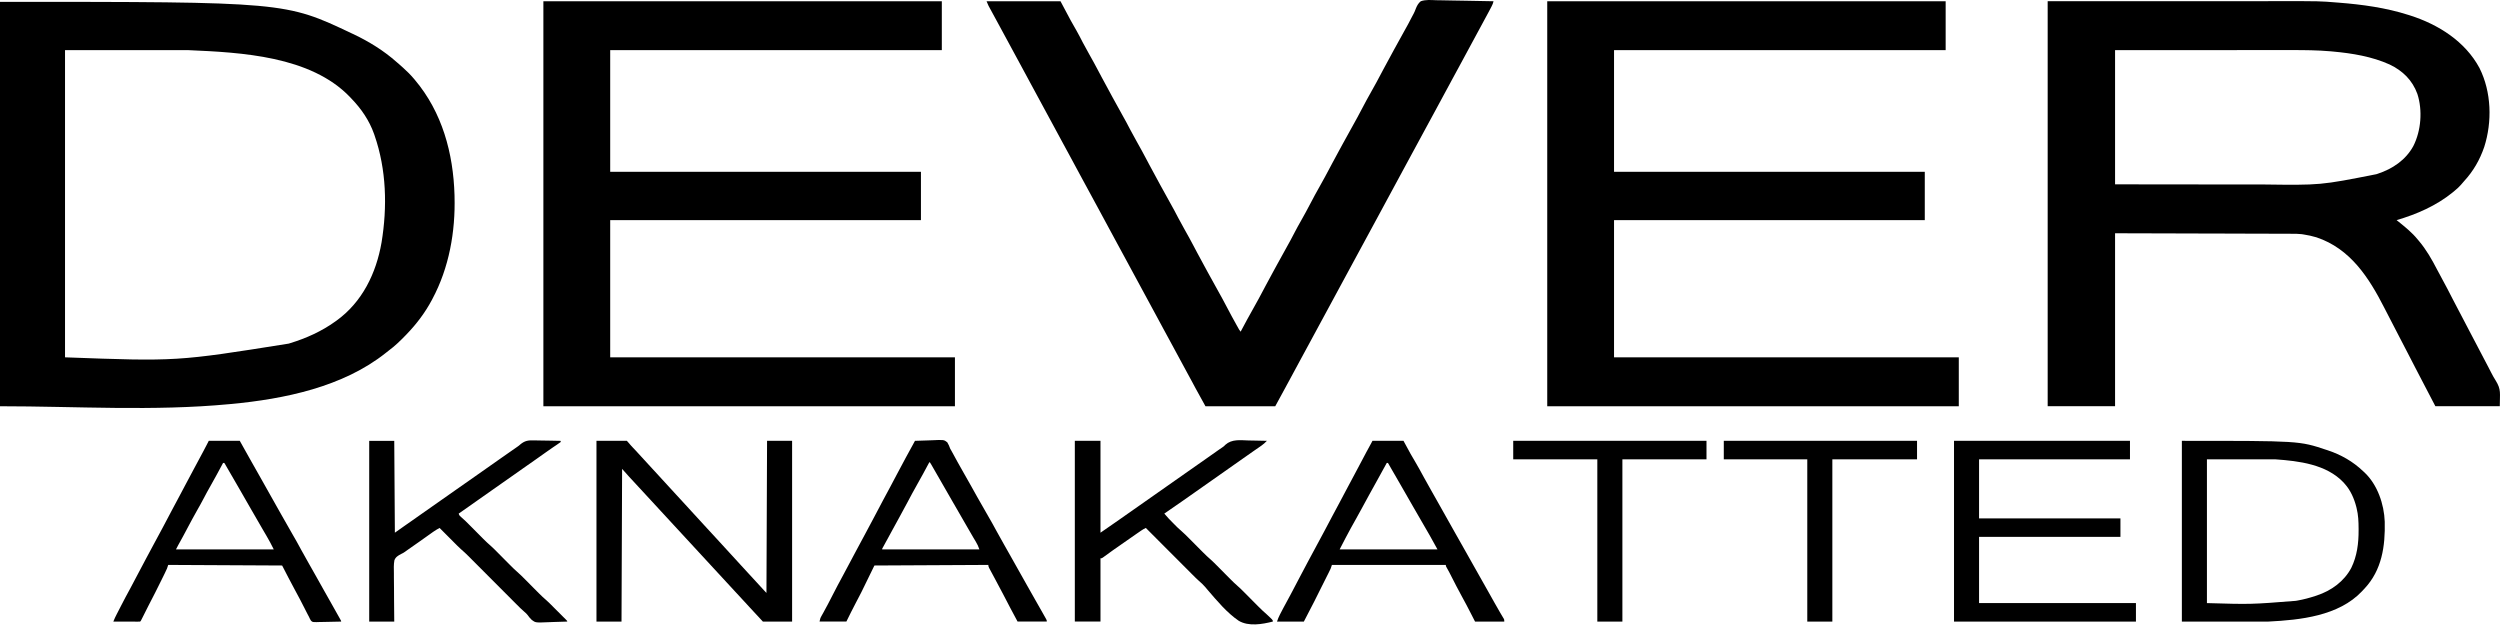
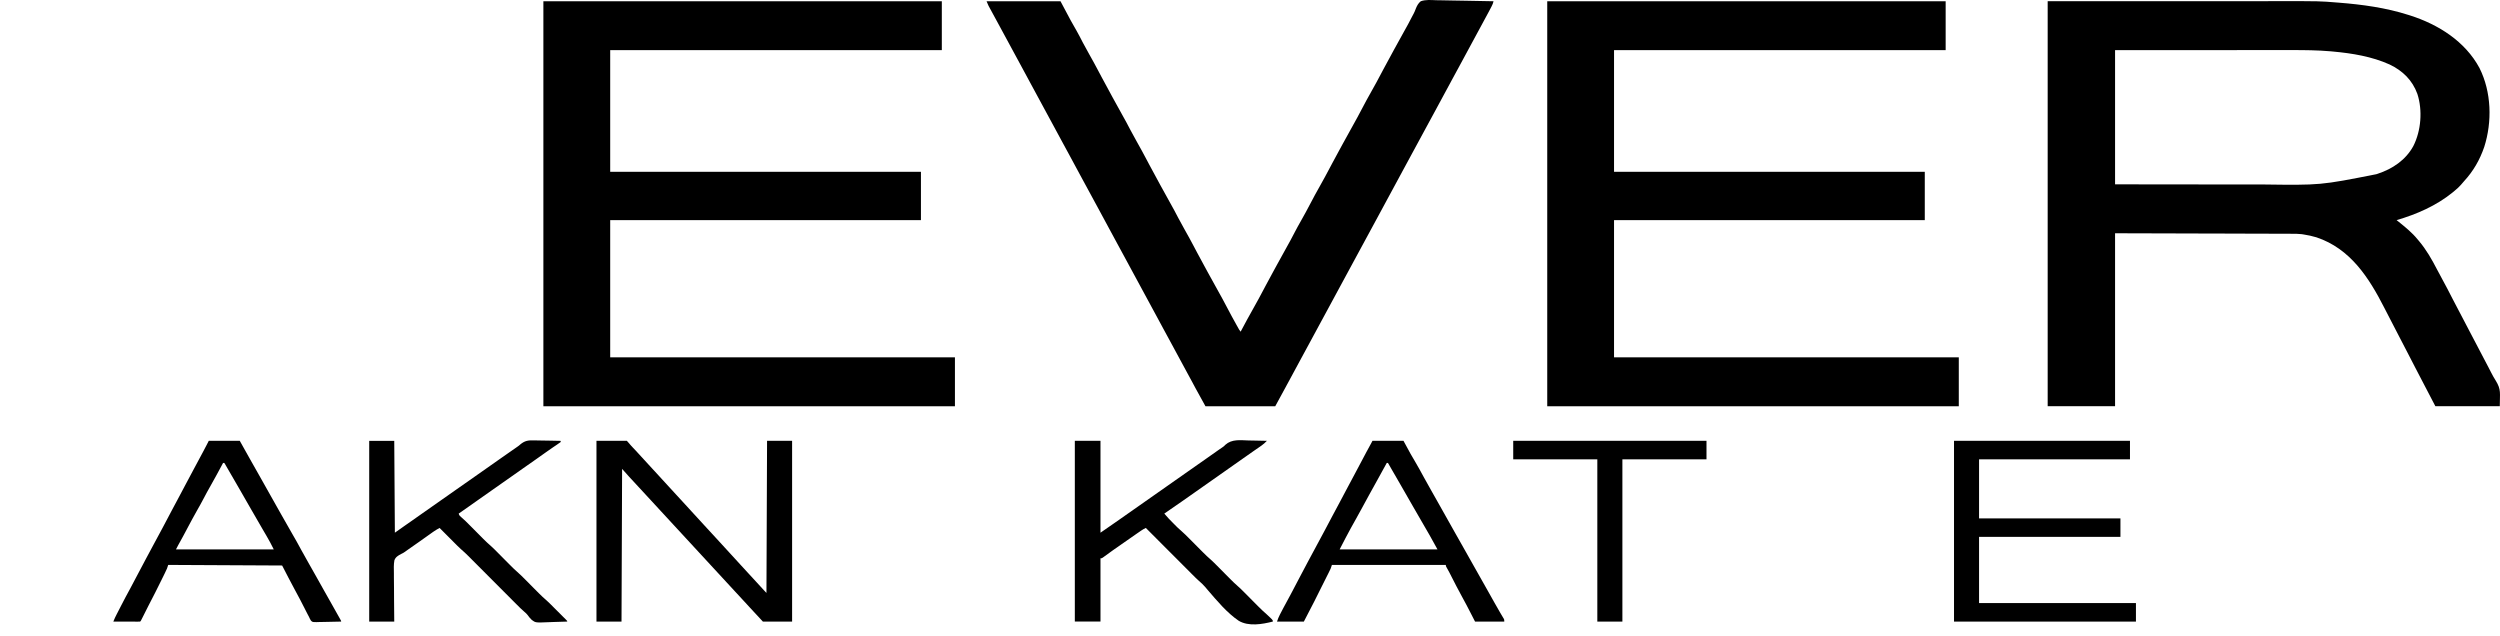
<svg xmlns="http://www.w3.org/2000/svg" width="114" height="29" viewBox="0 0 114 29" fill="none">
  <path d="M93.374 0.056C96.215 0.056 96.215 0.056 99.114 0.055C99.711 0.055 100.308 0.054 100.922 0.054C101.655 0.054 101.655 0.054 101.998 0.054C102.237 0.054 102.475 0.054 102.713 0.054C102.989 0.053 103.265 0.053 103.541 0.053C103.682 0.053 103.822 0.053 103.963 0.053C105.78 0.051 105.78 0.051 106.58 0.116C106.602 0.118 106.623 0.119 106.645 0.121C107.723 0.206 108.796 0.352 109.829 0.682C109.852 0.689 109.875 0.697 109.899 0.704C111.187 1.115 112.411 1.884 113.065 3.103C113.612 4.194 113.649 5.548 113.281 6.701C113.08 7.289 112.783 7.806 112.36 8.264C112.312 8.316 112.266 8.37 112.221 8.425C112.131 8.53 112.03 8.618 111.923 8.706C111.882 8.74 111.882 8.74 111.84 8.775C111.095 9.381 110.201 9.77 109.285 10.038C109.326 10.072 109.326 10.072 109.369 10.105C109.677 10.353 109.985 10.601 110.237 10.909C110.261 10.937 110.285 10.965 110.308 10.993C110.636 11.383 110.888 11.821 111.121 12.273C111.192 12.412 111.268 12.55 111.343 12.687C111.519 13.006 111.685 13.33 111.852 13.655C111.922 13.79 111.993 13.925 112.064 14.06C112.163 14.247 112.261 14.434 112.358 14.621C112.458 14.812 112.557 15.002 112.657 15.193C112.772 15.409 112.885 15.627 112.999 15.844C113.084 16.008 113.17 16.172 113.256 16.335C113.328 16.472 113.4 16.609 113.472 16.746C113.485 16.773 113.499 16.799 113.513 16.826C113.541 16.879 113.569 16.933 113.596 16.987C113.659 17.11 113.724 17.23 113.799 17.346C114.066 17.776 113.99 17.933 113.99 18.524C113.021 18.524 112.051 18.524 111.053 18.524C110.755 17.959 110.459 17.392 110.167 16.824C110.029 16.556 109.891 16.288 109.752 16.021C109.637 15.799 109.522 15.578 109.407 15.356C109.26 15.07 109.112 14.785 108.964 14.5C108.884 14.347 108.805 14.193 108.726 14.039C108.018 12.653 107.176 11.339 105.63 10.822C105.438 10.763 105.24 10.722 105.042 10.691C104.997 10.684 104.997 10.684 104.951 10.677C104.794 10.658 104.638 10.66 104.48 10.66C104.446 10.66 104.411 10.659 104.376 10.659C104.281 10.659 104.186 10.659 104.091 10.659C103.988 10.658 103.885 10.658 103.783 10.658C103.605 10.657 103.427 10.656 103.25 10.656C102.993 10.655 102.736 10.655 102.479 10.654C102.062 10.653 101.645 10.651 101.229 10.65C100.824 10.649 100.419 10.648 100.014 10.647C99.989 10.647 99.964 10.647 99.938 10.647C99.74 10.646 99.543 10.646 99.346 10.645C98.38 10.642 97.413 10.639 96.447 10.637C96.447 13.24 96.447 15.843 96.447 18.524C95.433 18.524 94.418 18.524 93.374 18.524C93.374 12.43 93.374 6.336 93.374 0.056ZM96.447 2.287C96.447 4.306 96.447 6.326 96.447 8.406C97.918 8.408 97.918 8.408 99.388 8.409C99.588 8.409 99.787 8.409 99.987 8.409C100.012 8.409 100.037 8.41 100.062 8.41C100.463 8.41 100.864 8.41 101.264 8.411C101.677 8.411 102.09 8.412 102.503 8.412C102.734 8.412 102.965 8.412 103.196 8.412C105.81 8.447 105.81 8.447 108.36 7.944C108.379 7.938 108.399 7.932 108.419 7.925C109.096 7.704 109.701 7.297 110.048 6.661C110.404 5.959 110.474 5.032 110.233 4.285C110.005 3.657 109.566 3.228 108.969 2.942C108.157 2.576 107.266 2.431 106.385 2.35C106.35 2.346 106.315 2.343 106.279 2.34C105.684 2.288 105.089 2.283 104.492 2.284C104.383 2.284 104.275 2.284 104.166 2.284C103.98 2.284 103.793 2.284 103.606 2.284C103.335 2.284 103.065 2.284 102.795 2.284C102.356 2.284 101.917 2.284 101.478 2.285C101.053 2.285 100.627 2.285 100.201 2.285C100.174 2.285 100.148 2.285 100.12 2.285C99.912 2.285 99.704 2.285 99.496 2.285C98.48 2.286 97.463 2.286 96.447 2.287Z" fill="black" />
-   <path d="M0 0.084C13.005 0.084 13.005 0.084 16.047 1.526C16.073 1.538 16.099 1.55 16.126 1.562C16.832 1.899 17.501 2.31 18.087 2.831C18.124 2.863 18.161 2.895 18.198 2.926C18.233 2.958 18.269 2.99 18.305 3.021C18.33 3.044 18.356 3.067 18.382 3.09C18.558 3.248 18.723 3.411 18.876 3.593C18.889 3.608 18.903 3.624 18.916 3.64C20.166 5.121 20.67 6.987 20.726 8.896C20.726 8.917 20.727 8.937 20.727 8.958C20.771 10.559 20.479 12.209 19.719 13.629C19.705 13.655 19.705 13.655 19.691 13.683C19.386 14.254 18.999 14.768 18.55 15.234C18.531 15.253 18.513 15.272 18.494 15.292C18.25 15.544 18.005 15.781 17.723 15.989C17.68 16.022 17.637 16.056 17.595 16.09C15.641 17.648 12.962 18.195 10.529 18.423C10.508 18.425 10.486 18.427 10.463 18.429C6.991 18.758 3.488 18.525 0 18.525C0 12.439 0 6.354 0 0.084ZM2.965 2.287C2.965 6.91 2.965 11.532 2.965 16.294C8.061 16.482 8.061 16.482 13.164 15.669C13.189 15.662 13.213 15.654 13.238 15.646C13.963 15.424 14.669 15.107 15.286 14.662C15.301 14.652 15.316 14.641 15.332 14.63C16.519 13.778 17.154 12.464 17.399 11.054C17.665 9.433 17.622 7.737 17.081 6.177C17.074 6.156 17.067 6.136 17.06 6.115C16.838 5.489 16.478 4.965 16.02 4.49C16 4.469 15.981 4.448 15.96 4.426C14.16 2.547 10.988 2.393 8.595 2.287C6.737 2.287 4.879 2.287 2.965 2.287Z" fill="black" />
  <path d="M70.554 0.057C76.549 0.057 82.545 0.057 88.722 0.057C88.722 0.793 88.722 1.529 88.722 2.287C83.732 2.287 78.742 2.287 73.6 2.287C73.6 4.118 73.6 5.949 73.6 7.835C78.276 7.835 82.953 7.835 87.77 7.835C87.77 8.563 87.77 9.29 87.77 10.039C83.094 10.039 78.418 10.039 73.6 10.039C73.6 12.103 73.6 14.167 73.6 16.294C78.788 16.294 83.976 16.294 89.321 16.294C89.321 17.03 89.321 17.766 89.321 18.525C83.128 18.525 76.934 18.525 70.554 18.525C70.554 12.43 70.554 6.336 70.554 0.057Z" fill="black" />
  <path d="M24.778 0.057C30.774 0.057 36.77 0.057 42.947 0.057C42.947 0.793 42.947 1.529 42.947 2.287C37.957 2.287 32.966 2.287 27.825 2.287C27.825 4.118 27.825 5.949 27.825 7.835C32.501 7.835 37.177 7.835 41.995 7.835C41.995 8.563 41.995 9.29 41.995 10.039C37.319 10.039 32.643 10.039 27.825 10.039C27.825 12.103 27.825 14.167 27.825 16.294C33.013 16.294 38.2 16.294 43.545 16.294C43.545 17.03 43.545 17.766 43.545 18.525C37.352 18.525 31.159 18.525 24.778 18.525C24.778 12.43 24.778 6.336 24.778 0.057Z" fill="black" />
  <path d="M44.987 0.057C46.1 0.057 47.213 0.057 48.359 0.057C48.512 0.344 48.665 0.631 48.822 0.927C48.957 1.167 48.957 1.167 49.093 1.405C49.193 1.582 49.286 1.763 49.379 1.945C49.472 2.124 49.57 2.301 49.67 2.476C49.815 2.728 49.952 2.984 50.088 3.241C50.098 3.26 50.108 3.278 50.118 3.298C50.133 3.326 50.133 3.326 50.148 3.354C50.168 3.391 50.187 3.428 50.207 3.465C50.221 3.493 50.221 3.493 50.236 3.52C50.344 3.724 50.455 3.927 50.566 4.129C50.621 4.23 50.676 4.331 50.73 4.433C50.876 4.703 51.024 4.973 51.176 5.24C51.308 5.472 51.433 5.706 51.555 5.943C51.648 6.122 51.745 6.299 51.846 6.474C51.99 6.727 52.128 6.982 52.264 7.239C52.274 7.258 52.284 7.277 52.294 7.296C52.304 7.315 52.314 7.333 52.324 7.352C52.344 7.39 52.363 7.427 52.383 7.464C52.392 7.482 52.402 7.5 52.412 7.518C52.52 7.723 52.63 7.925 52.742 8.128C52.797 8.228 52.852 8.329 52.906 8.431C53.052 8.702 53.2 8.971 53.352 9.238C53.484 9.47 53.609 9.704 53.731 9.941C53.824 10.12 53.921 10.297 54.022 10.473C54.166 10.725 54.304 10.98 54.44 11.237C54.45 11.256 54.46 11.275 54.47 11.294C54.48 11.313 54.49 11.332 54.5 11.351C54.52 11.388 54.539 11.425 54.559 11.462C54.568 11.48 54.578 11.498 54.588 11.517C54.696 11.721 54.806 11.923 54.917 12.126C54.973 12.227 55.028 12.328 55.082 12.429C55.225 12.694 55.369 12.957 55.518 13.218C55.667 13.479 55.808 13.744 55.948 14.01C56.095 14.289 56.243 14.567 56.398 14.841C56.413 14.867 56.428 14.893 56.443 14.92C56.5 15.029 56.5 15.029 56.574 15.125C56.589 15.095 56.589 15.095 56.605 15.065C56.785 14.727 56.965 14.39 57.155 14.058C57.319 13.771 57.474 13.48 57.628 13.188C57.647 13.151 57.667 13.114 57.687 13.077C57.696 13.059 57.706 13.04 57.716 13.022C57.824 12.818 57.934 12.615 58.045 12.413C58.101 12.312 58.155 12.211 58.21 12.11C58.356 11.839 58.504 11.569 58.656 11.302C58.788 11.07 58.913 10.836 59.035 10.599C59.127 10.421 59.224 10.246 59.324 10.071C59.474 9.81 59.615 9.544 59.756 9.277C59.893 9.016 60.032 8.755 60.179 8.499C60.341 8.216 60.494 7.928 60.647 7.639C60.666 7.602 60.686 7.565 60.706 7.528C60.715 7.51 60.725 7.492 60.735 7.473C60.843 7.269 60.953 7.067 61.064 6.864C61.12 6.763 61.175 6.662 61.229 6.561C61.372 6.296 61.516 6.033 61.665 5.772C61.825 5.491 61.976 5.206 62.127 4.919C62.254 4.678 62.382 4.438 62.518 4.201C62.681 3.918 62.834 3.63 62.986 3.342C63.006 3.305 63.025 3.268 63.045 3.231C63.054 3.213 63.064 3.195 63.074 3.176C63.182 2.972 63.292 2.769 63.404 2.567C63.459 2.466 63.514 2.365 63.568 2.264C63.714 1.993 63.862 1.723 64.014 1.456C64.147 1.224 64.273 0.989 64.394 0.751C64.418 0.703 64.443 0.656 64.469 0.61C64.505 0.54 64.531 0.477 64.557 0.404C64.611 0.268 64.671 0.149 64.787 0.057C65.007 -0.023 65.255 0.002 65.485 0.01C65.577 0.013 65.67 0.013 65.762 0.014C65.936 0.015 66.111 0.019 66.285 0.024C66.484 0.029 66.682 0.031 66.881 0.034C67.289 0.039 67.698 0.047 68.106 0.057C68.086 0.143 68.057 0.214 68.016 0.292C68.003 0.317 67.99 0.342 67.977 0.367C67.956 0.407 67.956 0.407 67.934 0.448C67.912 0.49 67.912 0.49 67.89 0.532C67.766 0.768 67.639 1.001 67.511 1.234C67.419 1.402 67.328 1.571 67.237 1.74C67.07 2.05 66.903 2.36 66.735 2.669C66.662 2.805 66.588 2.94 66.515 3.076C66.485 3.131 66.456 3.185 66.426 3.239C66.404 3.28 66.404 3.28 66.382 3.321C66.249 3.566 66.249 3.566 66.205 3.647C66.176 3.702 66.146 3.756 66.117 3.811C66.043 3.946 65.97 4.081 65.897 4.217C65.744 4.499 65.591 4.782 65.439 5.065C65.309 5.306 65.178 5.547 65.047 5.787C64.942 5.98 64.837 6.173 64.733 6.367C64.616 6.585 64.498 6.803 64.379 7.02C64.245 7.266 64.112 7.512 63.979 7.759C63.8 8.093 63.619 8.426 63.438 8.76C63.395 8.84 63.351 8.921 63.307 9.002C63.292 9.029 63.278 9.056 63.263 9.083C63.154 9.285 63.045 9.487 62.936 9.689C62.807 9.93 62.676 10.171 62.545 10.411C62.439 10.604 62.335 10.797 62.231 10.991C62.114 11.209 61.996 11.427 61.877 11.644C61.743 11.89 61.61 12.136 61.477 12.383C61.326 12.663 61.175 12.943 61.023 13.222C60.95 13.358 60.876 13.493 60.803 13.629C60.715 13.792 60.627 13.954 60.539 14.117C60.386 14.399 60.233 14.682 60.08 14.965C59.951 15.207 59.82 15.447 59.689 15.688C59.568 15.909 59.448 16.132 59.328 16.354C59.178 16.634 59.026 16.913 58.875 17.193C58.831 17.275 58.786 17.357 58.742 17.439C58.727 17.466 58.712 17.494 58.696 17.523C58.669 17.573 58.641 17.624 58.614 17.675C58.46 17.959 58.306 18.242 58.151 18.525C57.101 18.525 56.051 18.525 54.969 18.525C54.818 18.257 54.669 17.99 54.525 17.719C54.49 17.653 54.454 17.586 54.418 17.52C54.41 17.503 54.401 17.487 54.392 17.47C54.312 17.321 54.232 17.173 54.151 17.026C54.033 16.81 53.916 16.593 53.799 16.376C53.682 16.158 53.564 15.941 53.446 15.723C53.311 15.478 53.178 15.231 53.045 14.984C52.938 14.785 52.831 14.586 52.723 14.387C52.709 14.361 52.694 14.334 52.679 14.306C52.636 14.226 52.592 14.145 52.548 14.064C52.366 13.728 52.184 13.392 52.002 13.055C51.873 12.813 51.742 12.573 51.611 12.333C51.489 12.11 51.369 11.886 51.248 11.662C51.147 11.474 51.046 11.287 50.943 11.1C50.809 10.854 50.676 10.607 50.543 10.36C50.392 10.08 50.241 9.801 50.09 9.521C50.016 9.386 49.943 9.25 49.869 9.114C49.84 9.06 49.81 9.005 49.781 8.951C49.722 8.842 49.663 8.733 49.604 8.625C49.589 8.598 49.575 8.571 49.56 8.543C49.53 8.489 49.501 8.434 49.471 8.38C49.398 8.244 49.325 8.109 49.251 7.974C49.098 7.691 48.945 7.408 48.793 7.125C48.663 6.884 48.533 6.644 48.401 6.403C48.279 6.18 48.159 5.956 48.039 5.733C47.938 5.545 47.836 5.357 47.734 5.17C47.599 4.924 47.466 4.678 47.334 4.431C47.227 4.233 47.12 4.035 47.013 3.838C46.89 3.61 46.767 3.382 46.644 3.154C46.514 2.913 46.384 2.672 46.253 2.432C46.131 2.209 46.01 1.985 45.89 1.762C45.789 1.574 45.688 1.386 45.585 1.199C45.461 0.972 45.338 0.745 45.215 0.518C45.198 0.487 45.182 0.457 45.165 0.426C45.15 0.398 45.134 0.369 45.118 0.34C45.105 0.315 45.091 0.29 45.077 0.264C45.043 0.197 45.015 0.127 44.987 0.057Z" fill="black" />
  <path d="M27.199 20.102C27.657 20.102 28.114 20.102 28.586 20.102C28.649 20.174 28.712 20.246 28.776 20.32C28.809 20.356 28.842 20.392 28.875 20.427C28.892 20.445 28.909 20.462 28.926 20.48C28.951 20.507 28.951 20.507 28.977 20.534C29.109 20.675 29.24 20.816 29.368 20.96C29.441 21.041 29.515 21.121 29.589 21.201C29.732 21.356 29.875 21.511 30.018 21.667C30.08 21.735 30.142 21.803 30.204 21.87C30.279 21.952 30.353 22.033 30.428 22.114C30.557 22.255 30.686 22.396 30.816 22.537C30.958 22.691 31.1 22.845 31.242 23C31.304 23.067 31.366 23.135 31.428 23.203C31.453 23.23 31.478 23.258 31.503 23.285C31.515 23.298 31.528 23.312 31.54 23.326C31.952 23.774 31.952 23.774 31.989 23.815C32.014 23.842 32.039 23.87 32.064 23.897C32.126 23.965 32.188 24.032 32.25 24.1C32.379 24.241 32.509 24.382 32.639 24.522C32.781 24.676 32.922 24.831 33.064 24.985C33.126 25.053 33.188 25.121 33.251 25.189C33.275 25.216 33.3 25.243 33.325 25.27C33.338 25.284 33.35 25.297 33.363 25.311C33.774 25.76 33.774 25.76 33.811 25.801C33.836 25.828 33.861 25.855 33.886 25.882C33.948 25.95 34.01 26.018 34.072 26.085C34.215 26.241 34.358 26.397 34.502 26.552C34.612 26.671 34.721 26.791 34.831 26.911C34.89 26.975 34.89 26.975 34.95 27.038C34.959 24.749 34.968 22.461 34.978 20.102C35.355 20.102 35.731 20.102 36.12 20.102C36.12 22.822 36.12 25.542 36.12 28.344C35.68 28.344 35.24 28.344 34.787 28.344C34.373 27.9 34.373 27.9 34.181 27.69C34.103 27.604 34.024 27.519 33.946 27.434C33.932 27.42 33.919 27.405 33.905 27.39C33.877 27.36 33.85 27.33 33.822 27.3C33.754 27.227 33.686 27.153 33.618 27.079C33.59 27.05 33.563 27.02 33.536 26.991C32.19 25.532 30.843 24.074 29.13 22.217C29.116 22.203 29.103 22.188 29.089 22.173C29.062 22.144 29.035 22.114 29.008 22.085C28.938 22.009 28.869 21.934 28.799 21.859C28.784 21.843 28.77 21.828 28.755 21.812C28.729 21.783 28.702 21.754 28.675 21.725C28.57 21.612 28.47 21.497 28.368 21.381C28.359 23.679 28.35 25.976 28.341 28.344C27.964 28.344 27.587 28.344 27.199 28.344C27.199 25.624 27.199 22.905 27.199 20.102Z" fill="black" />
-   <path d="M99.493 20.102C104.848 20.102 104.848 20.102 106.075 20.511C106.106 20.52 106.106 20.52 106.137 20.531C106.751 20.735 107.292 21.041 107.762 21.49C107.78 21.507 107.799 21.523 107.818 21.541C108.411 22.098 108.716 22.99 108.744 23.79C108.77 24.905 108.616 25.992 107.822 26.839C107.802 26.86 107.782 26.881 107.762 26.902C107.743 26.922 107.725 26.942 107.706 26.963C106.641 28.09 104.893 28.271 103.437 28.344C102.136 28.344 100.834 28.344 99.493 28.344C99.493 25.624 99.493 22.905 99.493 20.102ZM100.636 20.946C100.636 23.109 100.636 25.272 100.636 27.501C102.639 27.56 102.639 27.56 104.681 27.399C104.709 27.394 104.737 27.39 104.765 27.385C105.045 27.336 105.316 27.263 105.586 27.174C105.606 27.168 105.626 27.161 105.646 27.154C106.304 26.936 106.889 26.517 107.218 25.896C107.482 25.359 107.555 24.767 107.552 24.176C107.552 24.155 107.552 24.134 107.552 24.112C107.551 23.795 107.54 23.486 107.462 23.176C107.456 23.148 107.456 23.148 107.449 23.12C107.351 22.738 107.186 22.355 106.918 22.061C106.901 22.041 106.883 22.021 106.865 22C106.085 21.173 104.833 21.022 103.763 20.946C102.731 20.946 101.699 20.946 100.636 20.946Z" fill="black" />
  <path d="M89.103 20.102C91.751 20.102 94.399 20.102 97.127 20.102C97.127 20.381 97.127 20.659 97.127 20.946C94.856 20.946 92.585 20.946 90.245 20.946C90.245 21.834 90.245 22.723 90.245 23.638C92.373 23.638 94.5 23.638 96.692 23.638C96.692 23.917 96.692 24.195 96.692 24.482C94.564 24.482 92.437 24.482 90.245 24.482C90.245 25.478 90.245 26.474 90.245 27.501C92.606 27.501 94.966 27.501 97.399 27.501C97.399 27.779 97.399 28.057 97.399 28.344C94.661 28.344 91.924 28.344 89.103 28.344C89.103 25.624 89.103 22.905 89.103 20.102Z" fill="black" />
  <path d="M49.012 20.102C49.398 20.102 49.784 20.102 50.182 20.102C50.182 21.484 50.182 22.867 50.182 24.291C50.533 24.05 50.533 24.05 50.882 23.806C50.928 23.774 50.975 23.741 51.021 23.709C51.044 23.693 51.067 23.677 51.091 23.66C51.161 23.611 51.23 23.562 51.3 23.513C51.513 23.365 51.725 23.216 51.936 23.067C52.217 22.868 52.499 22.671 52.781 22.474C53.016 22.309 53.252 22.145 53.486 21.979C53.767 21.78 54.049 21.583 54.331 21.386C54.567 21.221 54.802 21.057 55.037 20.891C55.206 20.771 55.377 20.651 55.547 20.532C55.578 20.51 55.578 20.51 55.611 20.487C55.654 20.457 55.698 20.427 55.742 20.398C55.814 20.348 55.814 20.348 55.878 20.281C56.175 20.016 56.559 20.074 56.934 20.085C57.028 20.088 57.123 20.089 57.217 20.09C57.401 20.093 57.586 20.097 57.77 20.102C57.691 20.184 57.613 20.258 57.518 20.323C57.496 20.338 57.475 20.353 57.452 20.369C57.429 20.385 57.406 20.4 57.383 20.417C57.334 20.451 57.284 20.485 57.235 20.519C57.211 20.536 57.186 20.553 57.161 20.57C57.06 20.64 56.959 20.711 56.859 20.782C56.669 20.917 56.477 21.051 56.286 21.184C56.142 21.286 55.997 21.387 55.853 21.489C55.662 21.624 55.471 21.758 55.28 21.892C55.135 21.993 54.991 22.095 54.846 22.197C54.656 22.331 54.465 22.465 54.274 22.599C54.147 22.687 54.021 22.776 53.895 22.865C53.629 23.053 53.361 23.237 53.092 23.42C53.223 23.579 53.364 23.724 53.51 23.869C53.532 23.891 53.554 23.914 53.577 23.936C53.599 23.958 53.621 23.98 53.643 24.003C53.673 24.032 53.673 24.032 53.702 24.061C53.758 24.115 53.815 24.165 53.873 24.215C54 24.325 54.117 24.443 54.235 24.562C54.269 24.596 54.269 24.596 54.304 24.631C54.4 24.728 54.496 24.825 54.593 24.922C54.663 24.993 54.734 25.064 54.805 25.135C54.826 25.156 54.847 25.178 54.87 25.2C54.981 25.312 55.094 25.418 55.213 25.521C55.316 25.612 55.411 25.71 55.508 25.807C55.541 25.84 55.541 25.84 55.575 25.874C55.668 25.969 55.762 26.063 55.855 26.157C55.924 26.226 55.993 26.296 56.062 26.365C56.083 26.386 56.103 26.407 56.125 26.428C56.217 26.521 56.31 26.612 56.41 26.698C56.534 26.805 56.649 26.92 56.765 27.037C56.799 27.071 56.799 27.071 56.834 27.106C56.93 27.203 57.026 27.3 57.122 27.397C57.193 27.468 57.264 27.539 57.334 27.61C57.356 27.631 57.377 27.653 57.399 27.675C57.513 27.79 57.629 27.899 57.751 28.004C57.814 28.059 57.874 28.116 57.933 28.175C57.954 28.195 57.975 28.216 57.996 28.237C58.042 28.289 58.042 28.289 58.042 28.343C57.563 28.465 56.939 28.576 56.488 28.309C55.948 27.943 55.503 27.403 55.08 26.913C55.065 26.895 55.05 26.878 55.035 26.86C55.007 26.827 54.979 26.795 54.952 26.762C54.866 26.662 54.773 26.576 54.673 26.49C54.569 26.398 54.471 26.299 54.373 26.201C54.35 26.177 54.327 26.154 54.303 26.131C54.24 26.068 54.178 26.005 54.115 25.942C54.05 25.877 53.984 25.811 53.918 25.745C53.794 25.621 53.67 25.496 53.546 25.372C53.404 25.23 53.263 25.088 53.121 24.947C52.83 24.656 52.539 24.364 52.249 24.073C52.174 24.11 52.105 24.149 52.035 24.197C52.015 24.211 51.995 24.224 51.974 24.239C51.953 24.254 51.931 24.269 51.909 24.284C51.875 24.308 51.875 24.308 51.84 24.331C51.609 24.491 51.379 24.652 51.149 24.813C51.078 24.863 51.006 24.913 50.935 24.963C50.887 24.996 50.84 25.029 50.792 25.062C50.758 25.086 50.758 25.086 50.723 25.111C50.576 25.213 50.431 25.318 50.288 25.426C50.236 25.46 50.236 25.46 50.182 25.46C50.182 26.412 50.182 27.363 50.182 28.343C49.796 28.343 49.41 28.343 49.012 28.343C49.012 25.624 49.012 22.904 49.012 20.102Z" fill="black" />
  <path d="M16.836 20.103C17.213 20.103 17.59 20.103 17.978 20.103C17.987 21.485 17.996 22.867 18.006 24.291C18.158 24.184 18.311 24.076 18.468 23.965C18.558 23.902 18.649 23.838 18.74 23.775C18.908 23.657 19.076 23.54 19.243 23.421C19.524 23.223 19.806 23.026 20.088 22.828C20.323 22.664 20.559 22.499 20.793 22.333C21.074 22.135 21.356 21.938 21.638 21.741C21.874 21.576 22.109 21.411 22.344 21.245C22.509 21.128 22.675 21.011 22.842 20.895C22.864 20.879 22.887 20.863 22.91 20.847C23.028 20.765 23.146 20.682 23.264 20.6C23.299 20.575 23.299 20.575 23.336 20.55C23.381 20.518 23.426 20.487 23.471 20.456C23.502 20.434 23.502 20.434 23.534 20.412C23.554 20.398 23.573 20.384 23.594 20.37C23.664 20.321 23.664 20.321 23.727 20.265C23.931 20.096 24.083 20.073 24.342 20.082C24.378 20.082 24.413 20.082 24.449 20.083C24.541 20.083 24.634 20.085 24.726 20.088C24.821 20.09 24.916 20.091 25.011 20.092C25.196 20.095 25.381 20.098 25.567 20.103C25.567 20.121 25.567 20.139 25.567 20.157C25.505 20.204 25.443 20.247 25.378 20.29C25.338 20.317 25.298 20.344 25.257 20.371C25.236 20.385 25.216 20.399 25.194 20.414C25.096 20.481 24.999 20.549 24.902 20.618C24.883 20.631 24.864 20.645 24.844 20.659C24.805 20.687 24.766 20.714 24.727 20.742C24.633 20.809 24.538 20.876 24.443 20.943C24.415 20.963 24.415 20.963 24.386 20.983C24.213 21.105 24.039 21.227 23.865 21.348C23.721 21.45 23.576 21.551 23.432 21.653C23.241 21.788 23.05 21.922 22.859 22.055C22.714 22.157 22.57 22.258 22.425 22.36C22.235 22.495 22.044 22.629 21.853 22.762C21.683 22.881 21.514 23 21.345 23.12C21.202 23.221 21.059 23.321 20.916 23.421C20.946 23.511 20.967 23.529 21.038 23.588C21.168 23.698 21.287 23.816 21.406 23.937C21.44 23.971 21.44 23.971 21.475 24.006C21.571 24.103 21.668 24.2 21.764 24.297C21.834 24.368 21.905 24.439 21.976 24.51C21.997 24.532 22.018 24.553 22.041 24.576C22.151 24.687 22.265 24.793 22.384 24.896C22.487 24.987 22.582 25.085 22.679 25.182C22.712 25.216 22.712 25.216 22.746 25.25C22.839 25.344 22.933 25.438 23.026 25.532C23.095 25.602 23.164 25.671 23.233 25.74C23.253 25.761 23.274 25.782 23.296 25.803C23.388 25.896 23.481 25.987 23.581 26.073C23.705 26.18 23.82 26.296 23.936 26.412C23.97 26.446 23.97 26.446 24.005 26.481C24.101 26.578 24.197 26.675 24.293 26.772C24.364 26.843 24.434 26.914 24.505 26.985C24.526 27.007 24.548 27.028 24.57 27.05C24.681 27.163 24.795 27.269 24.915 27.372C25.009 27.455 25.097 27.544 25.186 27.633C25.206 27.653 25.225 27.672 25.245 27.693C25.286 27.734 25.327 27.775 25.368 27.816C25.431 27.879 25.494 27.942 25.558 28.005C25.597 28.045 25.637 28.085 25.677 28.125C25.696 28.143 25.715 28.162 25.735 28.182C25.752 28.199 25.769 28.217 25.787 28.234C25.802 28.25 25.818 28.265 25.833 28.281C25.866 28.317 25.866 28.317 25.866 28.344C25.659 28.353 25.453 28.359 25.246 28.363C25.176 28.365 25.106 28.368 25.036 28.371C24.421 28.397 24.421 28.397 24.251 28.27C24.175 28.201 24.115 28.124 24.056 28.041C24.014 27.988 23.971 27.948 23.919 27.905C23.786 27.791 23.662 27.667 23.538 27.542C23.499 27.503 23.461 27.465 23.422 27.426C23.381 27.385 23.34 27.343 23.299 27.302C23.213 27.216 23.127 27.13 23.041 27.044C22.843 26.845 22.645 26.647 22.447 26.448C22.265 26.266 22.084 26.084 21.902 25.902C21.817 25.816 21.731 25.731 21.646 25.645C21.606 25.605 21.565 25.564 21.525 25.524C21.476 25.475 21.427 25.425 21.378 25.376C21.261 25.259 21.142 25.147 21.016 25.039C20.962 24.992 20.911 24.943 20.861 24.892C20.842 24.874 20.824 24.855 20.805 24.836C20.785 24.817 20.766 24.798 20.747 24.778C20.716 24.747 20.716 24.747 20.685 24.716C20.622 24.652 20.558 24.588 20.494 24.524C20.451 24.481 20.407 24.437 20.363 24.393C20.257 24.287 20.151 24.18 20.045 24.074C19.895 24.158 19.895 24.158 19.752 24.253C19.734 24.266 19.716 24.279 19.697 24.292C19.679 24.305 19.66 24.319 19.641 24.332C19.6 24.361 19.559 24.391 19.517 24.42C19.497 24.435 19.476 24.45 19.454 24.465C19.359 24.533 19.263 24.601 19.166 24.669C19.148 24.682 19.129 24.695 19.11 24.709C18.937 24.831 18.763 24.953 18.59 25.073C18.547 25.103 18.506 25.133 18.465 25.163C18.386 25.216 18.386 25.216 18.291 25.262C18.158 25.331 18.034 25.404 17.984 25.552C17.949 25.746 17.958 25.943 17.962 26.14C17.962 26.203 17.962 26.267 17.962 26.33C17.962 26.497 17.964 26.664 17.967 26.831C17.969 27.001 17.969 27.172 17.969 27.342C17.97 27.676 17.974 28.01 17.978 28.344C17.601 28.344 17.224 28.344 16.836 28.344C16.836 25.625 16.836 22.905 16.836 20.103Z" fill="black" />
-   <path d="M41.723 20.102C41.916 20.093 42.11 20.087 42.304 20.083C42.369 20.081 42.435 20.079 42.501 20.076C43.044 20.051 43.044 20.051 43.195 20.169C43.254 20.262 43.29 20.352 43.328 20.456C43.362 20.519 43.397 20.581 43.433 20.643C43.45 20.675 43.468 20.706 43.485 20.738C43.541 20.841 43.597 20.944 43.653 21.046C43.663 21.063 43.672 21.08 43.682 21.098C43.763 21.245 43.846 21.391 43.929 21.537C44.046 21.74 44.162 21.944 44.276 22.149C44.3 22.192 44.3 22.192 44.324 22.235C44.405 22.379 44.485 22.523 44.565 22.667C44.722 22.948 44.88 23.227 45.043 23.504C45.186 23.747 45.322 23.994 45.456 24.242C45.563 24.442 45.674 24.639 45.787 24.835C45.893 25.019 45.997 25.204 46.1 25.389C46.223 25.608 46.345 25.827 46.469 26.045C46.593 26.264 46.716 26.482 46.838 26.701C46.954 26.909 47.071 27.117 47.19 27.323C47.315 27.542 47.44 27.762 47.564 27.981C47.589 28.026 47.589 28.026 47.615 28.072C47.63 28.099 47.646 28.127 47.662 28.155C47.676 28.18 47.69 28.204 47.704 28.23C47.734 28.289 47.734 28.289 47.734 28.343C47.294 28.343 46.854 28.343 46.401 28.343C46.178 27.93 45.958 27.515 45.743 27.096C45.611 26.84 45.476 26.587 45.338 26.334C45.068 25.844 45.068 25.844 45.068 25.76C43.354 25.769 41.64 25.777 39.873 25.787C39.676 26.191 39.478 26.595 39.275 27.011C39.096 27.356 39.096 27.356 39.024 27.493C38.875 27.774 38.736 28.059 38.595 28.343C38.191 28.343 37.787 28.343 37.371 28.343C37.393 28.236 37.404 28.186 37.455 28.097C37.467 28.075 37.479 28.053 37.492 28.031C37.505 28.007 37.519 27.984 37.533 27.959C37.684 27.687 37.828 27.411 37.969 27.133C38.118 26.842 38.269 26.553 38.426 26.267C38.522 26.095 38.613 25.921 38.704 25.746C38.808 25.546 38.913 25.347 39.022 25.149C39.177 24.867 39.328 24.582 39.479 24.298C39.608 24.054 39.738 23.811 39.868 23.568C40.005 23.314 40.139 23.059 40.272 22.803C40.376 22.603 40.484 22.405 40.592 22.208C40.695 22.02 40.795 21.83 40.893 21.639C41.029 21.377 41.168 21.117 41.31 20.858C41.397 20.7 41.483 20.541 41.57 20.383C41.585 20.356 41.599 20.329 41.615 20.301C41.651 20.235 41.687 20.168 41.723 20.102ZM42.376 21.081C42.366 21.099 42.356 21.118 42.346 21.136C42.175 21.457 42.003 21.776 41.823 22.091C41.668 22.363 41.521 22.639 41.375 22.915C41.254 23.144 41.132 23.373 41.005 23.599C40.898 23.79 40.793 23.983 40.689 24.176C40.612 24.318 40.536 24.459 40.458 24.601C40.435 24.642 40.435 24.642 40.412 24.684C40.383 24.737 40.354 24.79 40.325 24.843C40.312 24.867 40.299 24.89 40.286 24.915C40.275 24.935 40.263 24.956 40.251 24.978C40.225 25.02 40.225 25.02 40.227 25.052C41.69 25.052 43.153 25.052 44.66 25.052C44.615 24.918 44.565 24.811 44.492 24.692C44.467 24.651 44.443 24.61 44.418 24.568C44.405 24.546 44.391 24.523 44.377 24.5C44.297 24.364 44.218 24.226 44.139 24.089C44.121 24.058 44.104 24.028 44.086 23.997C44.05 23.936 44.015 23.874 43.979 23.812C43.894 23.663 43.808 23.515 43.722 23.366C43.688 23.307 43.654 23.248 43.62 23.189C43.552 23.072 43.485 22.955 43.417 22.838C43.248 22.545 43.079 22.252 42.912 21.959C42.78 21.727 42.648 21.495 42.513 21.265C42.497 21.236 42.497 21.236 42.48 21.207C42.455 21.165 42.429 21.123 42.403 21.081C42.394 21.081 42.385 21.081 42.376 21.081Z" fill="black" />
  <path d="M9.52 20.102C9.986 20.102 10.453 20.102 10.934 20.102C10.989 20.201 11.044 20.299 11.101 20.4C11.119 20.433 11.138 20.466 11.157 20.501C11.243 20.653 11.328 20.806 11.414 20.959C11.574 21.246 11.735 21.532 11.899 21.817C12.02 22.03 12.14 22.243 12.259 22.457C12.38 22.673 12.501 22.888 12.623 23.104C12.699 23.238 12.775 23.372 12.85 23.506C13.007 23.788 13.166 24.069 13.329 24.347C13.472 24.591 13.609 24.837 13.742 25.086C13.85 25.285 13.96 25.482 14.073 25.678C14.179 25.862 14.283 26.047 14.387 26.233C14.509 26.451 14.632 26.67 14.755 26.889C14.897 27.139 15.038 27.389 15.178 27.639C15.249 27.766 15.32 27.893 15.392 28.02C15.403 28.041 15.415 28.061 15.427 28.082C15.448 28.119 15.469 28.157 15.49 28.194C15.558 28.314 15.558 28.314 15.558 28.344C15.371 28.349 15.183 28.353 14.996 28.356C14.932 28.357 14.868 28.358 14.805 28.36C14.713 28.363 14.622 28.364 14.53 28.365C14.502 28.366 14.473 28.367 14.444 28.368C14.251 28.369 14.251 28.369 14.18 28.301C14.143 28.244 14.116 28.188 14.089 28.126C14.072 28.093 14.054 28.061 14.037 28.029C14.02 27.996 14.003 27.963 13.986 27.93C13.977 27.912 13.968 27.894 13.958 27.875C13.939 27.837 13.919 27.799 13.9 27.761C13.758 27.48 13.614 27.201 13.462 26.926C13.257 26.55 13.062 26.168 12.865 25.787C11.151 25.778 9.437 25.769 7.67 25.76C7.643 25.841 7.643 25.841 7.616 25.923C7.587 25.988 7.557 26.052 7.526 26.116C7.517 26.134 7.508 26.153 7.499 26.172C7.469 26.232 7.44 26.293 7.41 26.353C7.4 26.374 7.39 26.395 7.379 26.416C7.182 26.822 6.976 27.223 6.768 27.623C6.675 27.803 6.584 27.984 6.495 28.166C6.422 28.314 6.422 28.314 6.392 28.344C6.354 28.346 6.315 28.347 6.276 28.347C6.252 28.347 6.227 28.347 6.202 28.347C6.176 28.347 6.149 28.347 6.122 28.346C6.094 28.346 6.067 28.346 6.039 28.346C5.952 28.346 5.865 28.346 5.778 28.346C5.719 28.345 5.661 28.345 5.602 28.345C5.457 28.345 5.313 28.344 5.168 28.344C5.213 28.223 5.27 28.11 5.329 27.995C5.345 27.965 5.345 27.965 5.361 27.933C5.395 27.867 5.429 27.8 5.464 27.733C5.475 27.711 5.487 27.688 5.499 27.664C5.645 27.381 5.793 27.099 5.947 26.82C6.058 26.618 6.164 26.414 6.27 26.209C6.401 25.954 6.534 25.701 6.672 25.45C6.794 25.228 6.913 25.004 7.031 24.781C7.163 24.532 7.295 24.284 7.431 24.038C7.567 23.789 7.698 23.538 7.828 23.286C7.94 23.068 8.056 22.852 8.174 22.638C8.277 22.451 8.375 22.263 8.473 22.074C8.593 21.841 8.716 21.61 8.843 21.38C8.977 21.136 9.107 20.89 9.238 20.643C9.249 20.622 9.259 20.602 9.271 20.581C9.302 20.521 9.333 20.462 9.364 20.403C9.379 20.377 9.379 20.377 9.393 20.349C9.436 20.267 9.478 20.185 9.52 20.102ZM10.172 21.109C10.163 21.127 10.153 21.145 10.143 21.164C9.968 21.491 9.792 21.818 9.608 22.141C9.491 22.346 9.378 22.553 9.269 22.763C9.184 22.927 9.093 23.088 9.001 23.249C8.844 23.525 8.695 23.804 8.546 24.084C8.409 24.344 8.271 24.601 8.127 24.857C8.091 24.921 8.057 24.987 8.024 25.053C9.496 25.053 10.968 25.053 12.484 25.053C12.377 24.838 12.268 24.63 12.146 24.424C12.112 24.366 12.079 24.309 12.045 24.252C12.028 24.222 12.011 24.193 11.993 24.163C11.907 24.017 11.823 23.87 11.738 23.723C11.721 23.694 11.704 23.665 11.687 23.634C11.652 23.575 11.618 23.515 11.584 23.455C11.533 23.367 11.482 23.279 11.431 23.191C11.264 22.902 11.098 22.613 10.933 22.323C10.727 21.962 10.52 21.603 10.309 21.245C10.288 21.207 10.288 21.207 10.266 21.169C10.253 21.149 10.24 21.129 10.227 21.109C10.209 21.109 10.191 21.109 10.172 21.109Z" fill="black" />
  <path d="M62.584 20.102C63.051 20.102 63.518 20.102 63.999 20.102C64.106 20.3 64.214 20.497 64.325 20.701C64.387 20.809 64.45 20.917 64.514 21.024C64.658 21.269 64.796 21.517 64.93 21.767C65.037 21.967 65.148 22.164 65.261 22.36C65.367 22.544 65.471 22.729 65.574 22.914C65.697 23.133 65.82 23.352 65.943 23.57C66.067 23.789 66.19 24.008 66.312 24.227C66.428 24.434 66.546 24.642 66.664 24.849C66.864 25.198 67.06 25.55 67.257 25.901C67.434 26.218 67.611 26.534 67.792 26.849C67.915 27.063 68.035 27.279 68.155 27.495C68.231 27.631 68.308 27.766 68.387 27.901C68.401 27.924 68.415 27.948 68.429 27.973C68.455 28.017 68.482 28.062 68.508 28.106C68.52 28.125 68.531 28.145 68.543 28.165C68.553 28.182 68.563 28.199 68.574 28.216C68.595 28.262 68.595 28.262 68.595 28.344C68.155 28.344 67.716 28.344 67.262 28.344C67.197 28.217 67.132 28.09 67.065 27.96C66.936 27.707 66.805 27.456 66.667 27.208C66.496 26.899 66.336 26.585 66.176 26.27C66.166 26.25 66.155 26.23 66.145 26.209C66.125 26.171 66.106 26.134 66.087 26.096C66.048 26.02 66.008 25.946 65.964 25.873C65.93 25.814 65.93 25.814 65.93 25.76C64.215 25.76 62.501 25.76 60.735 25.76C60.708 25.841 60.708 25.841 60.68 25.923C60.652 25.985 60.622 26.047 60.591 26.108C60.582 26.126 60.573 26.144 60.564 26.162C60.535 26.221 60.506 26.279 60.476 26.337C60.456 26.378 60.435 26.42 60.414 26.461C60.371 26.547 60.328 26.634 60.284 26.72C60.23 26.83 60.175 26.939 60.12 27.048C60.078 27.134 60.035 27.219 59.992 27.304C59.972 27.344 59.952 27.384 59.932 27.425C59.777 27.733 59.617 28.038 59.456 28.344C59.053 28.344 58.649 28.344 58.232 28.344C58.271 28.227 58.308 28.133 58.364 28.025C58.387 27.981 58.387 27.981 58.41 27.936C58.427 27.904 58.443 27.873 58.46 27.841C58.477 27.807 58.495 27.774 58.512 27.741C58.627 27.52 58.746 27.301 58.867 27.083C58.986 26.866 59.099 26.646 59.212 26.426C59.347 26.161 59.486 25.898 59.629 25.637C59.751 25.416 59.869 25.194 59.987 24.971C60.119 24.721 60.252 24.472 60.388 24.225C60.518 23.989 60.642 23.75 60.766 23.511C60.875 23.301 60.987 23.093 61.101 22.885C61.204 22.698 61.303 22.509 61.401 22.319C61.525 22.079 61.653 21.84 61.783 21.603C61.894 21.4 62.001 21.196 62.108 20.991C62.244 20.728 62.386 20.468 62.529 20.208C62.548 20.173 62.566 20.138 62.584 20.102ZM63.237 21.109C63.087 21.377 62.939 21.646 62.793 21.916C62.675 22.137 62.553 22.355 62.429 22.573C62.312 22.779 62.199 22.987 62.089 23.198C62.003 23.363 61.913 23.524 61.821 23.684C61.67 23.948 61.526 24.215 61.384 24.483C61.374 24.502 61.364 24.521 61.353 24.541C61.263 24.711 61.174 24.881 61.088 25.053C62.56 25.053 64.032 25.053 65.549 25.053C65.441 24.855 65.333 24.659 65.222 24.463C65.207 24.436 65.192 24.409 65.176 24.381C65.053 24.163 64.926 23.946 64.799 23.729C64.677 23.519 64.556 23.309 64.435 23.098C64.245 22.763 64.053 22.43 63.86 22.096C63.769 21.938 63.677 21.779 63.586 21.621C63.569 21.591 63.551 21.562 63.534 21.532C63.453 21.391 63.372 21.25 63.291 21.109C63.273 21.109 63.255 21.109 63.237 21.109Z" fill="black" />
-   <path d="M78.605 20.102C81.513 20.102 84.421 20.102 87.417 20.102C87.417 20.381 87.417 20.659 87.417 20.946C86.142 20.946 84.868 20.946 83.555 20.946C83.555 23.387 83.555 25.828 83.555 28.344C83.178 28.344 82.801 28.344 82.412 28.344C82.412 25.902 82.412 23.461 82.412 20.946C81.156 20.946 79.899 20.946 78.605 20.946C78.605 20.668 78.605 20.389 78.605 20.102Z" fill="black" />
  <path d="M69.003 20.102C71.912 20.102 74.82 20.102 77.816 20.102C77.816 20.381 77.816 20.659 77.816 20.946C76.55 20.946 75.285 20.946 73.981 20.946C73.981 23.387 73.981 25.828 73.981 28.344C73.604 28.344 73.227 28.344 72.838 28.344C72.838 25.902 72.838 23.461 72.838 20.946C71.573 20.946 70.307 20.946 69.003 20.946C69.003 20.668 69.003 20.389 69.003 20.102Z" fill="black" />
</svg>